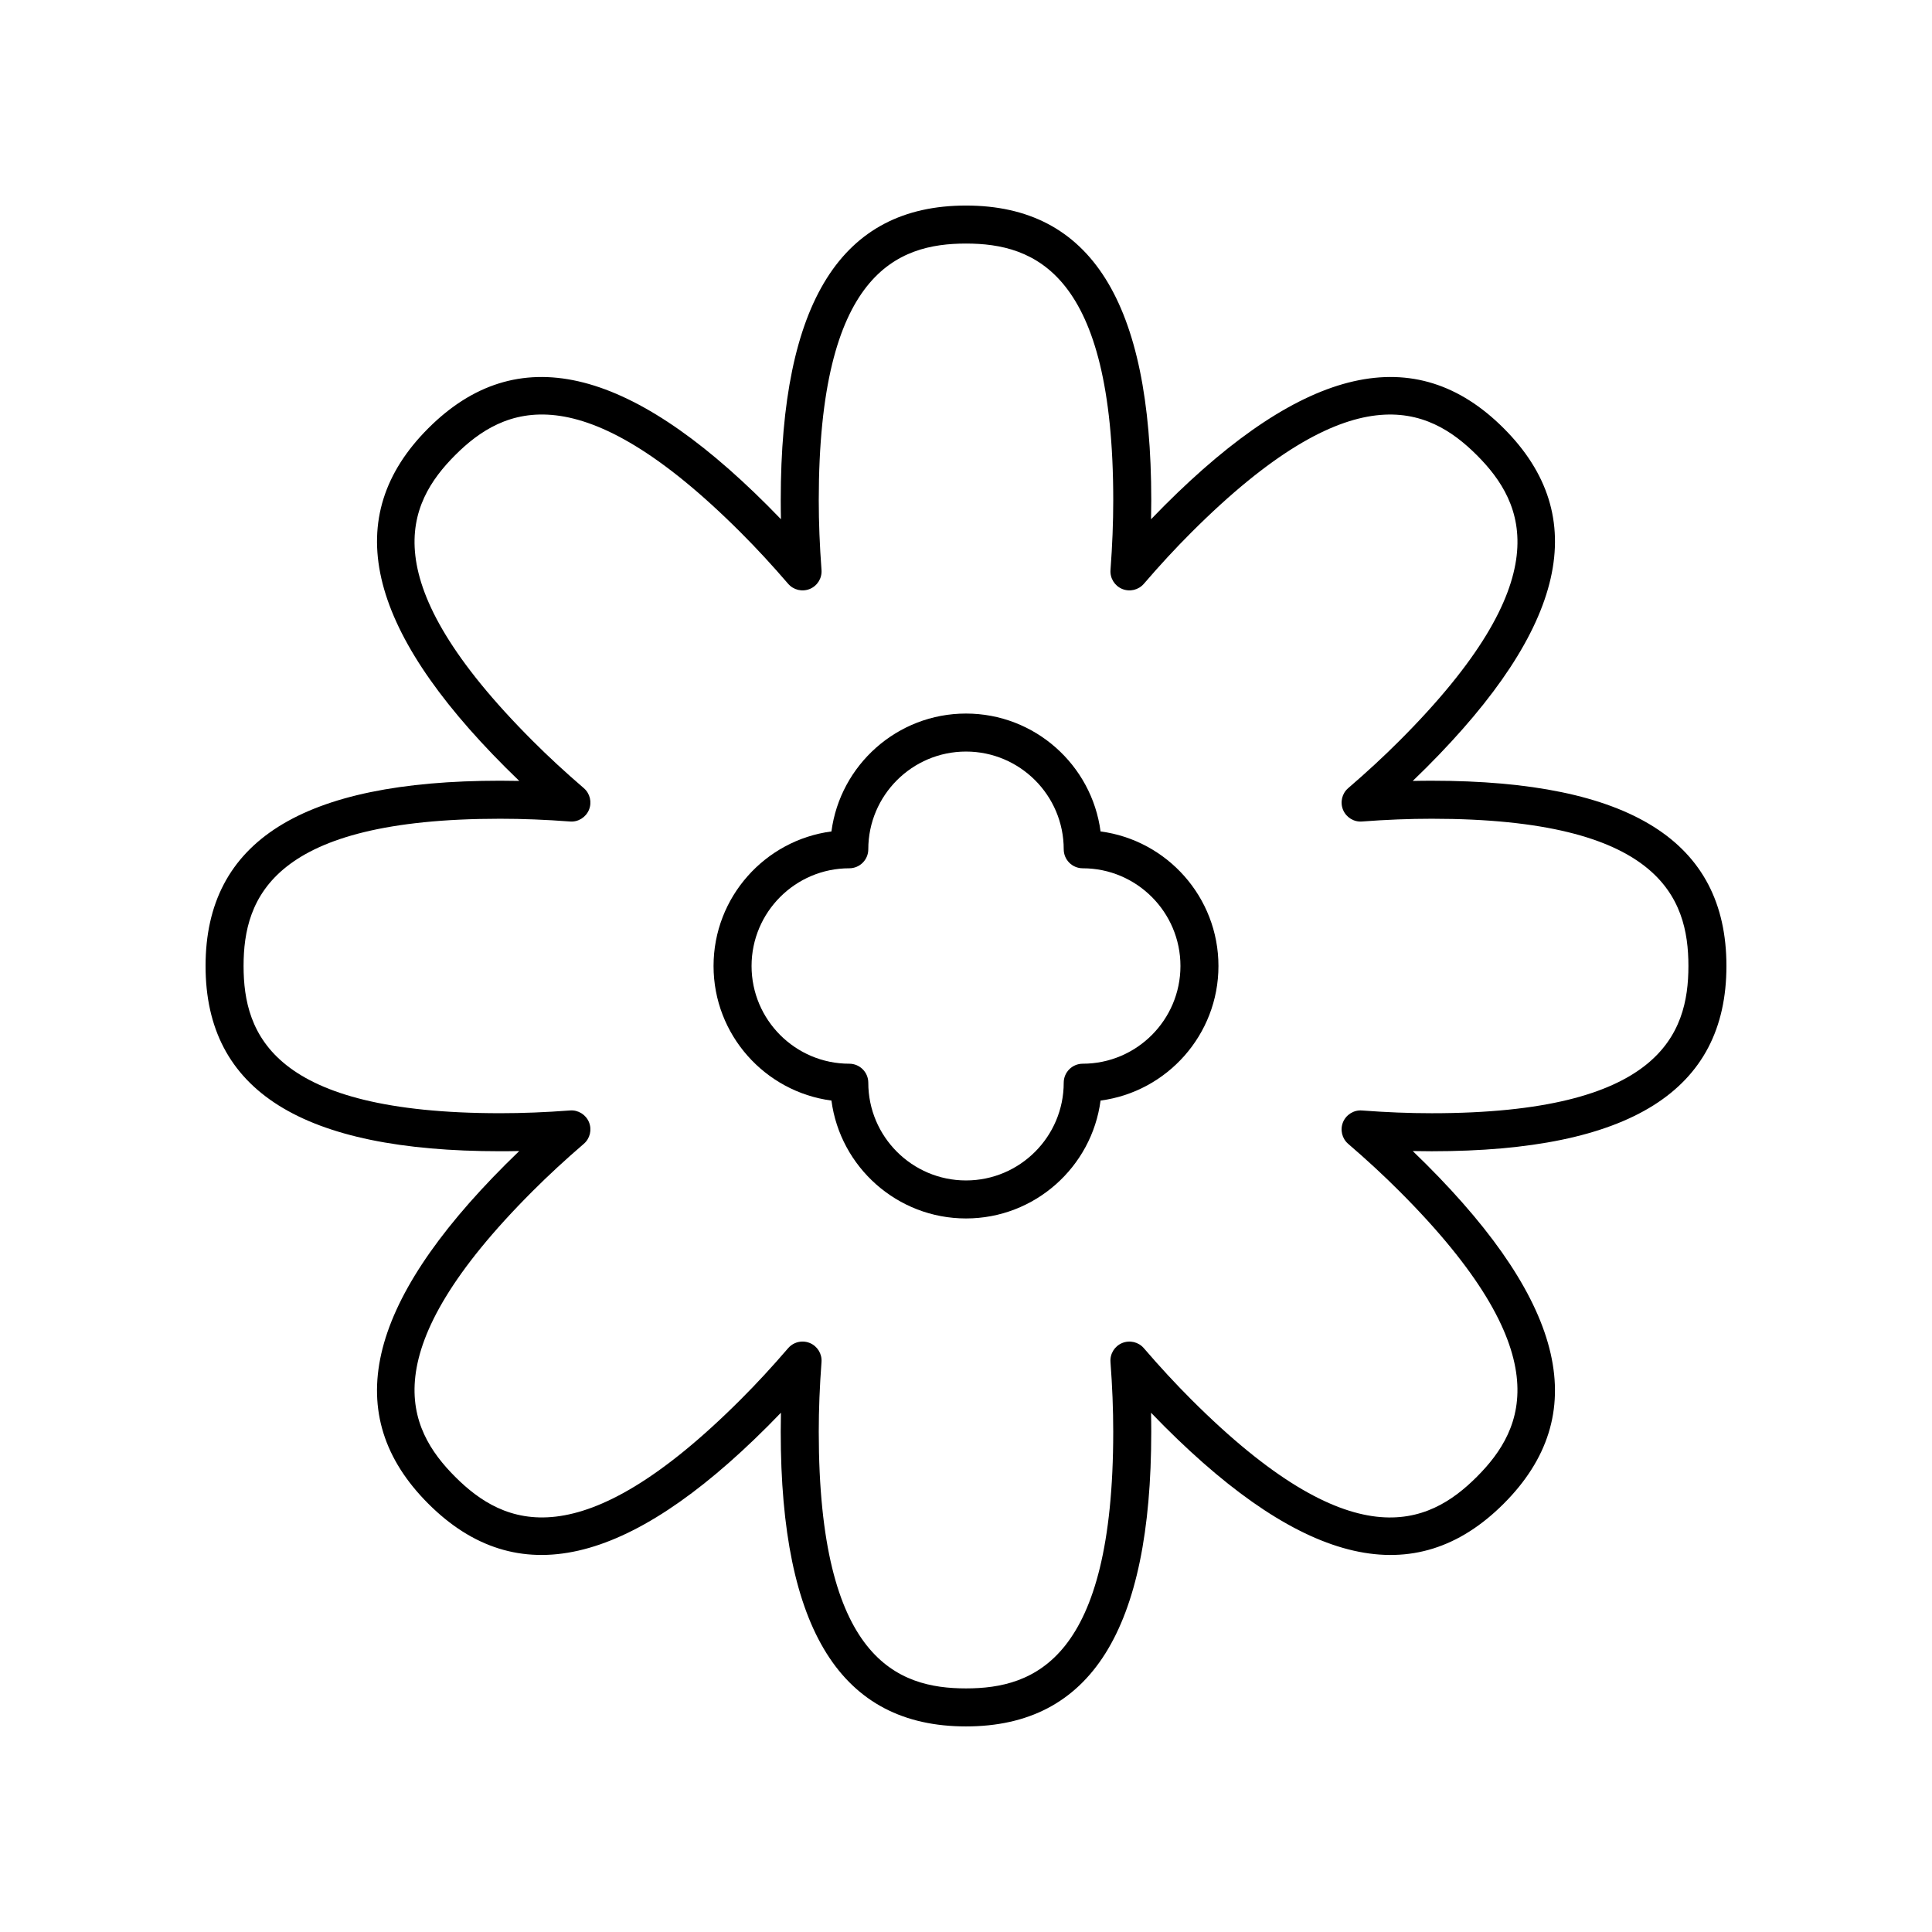
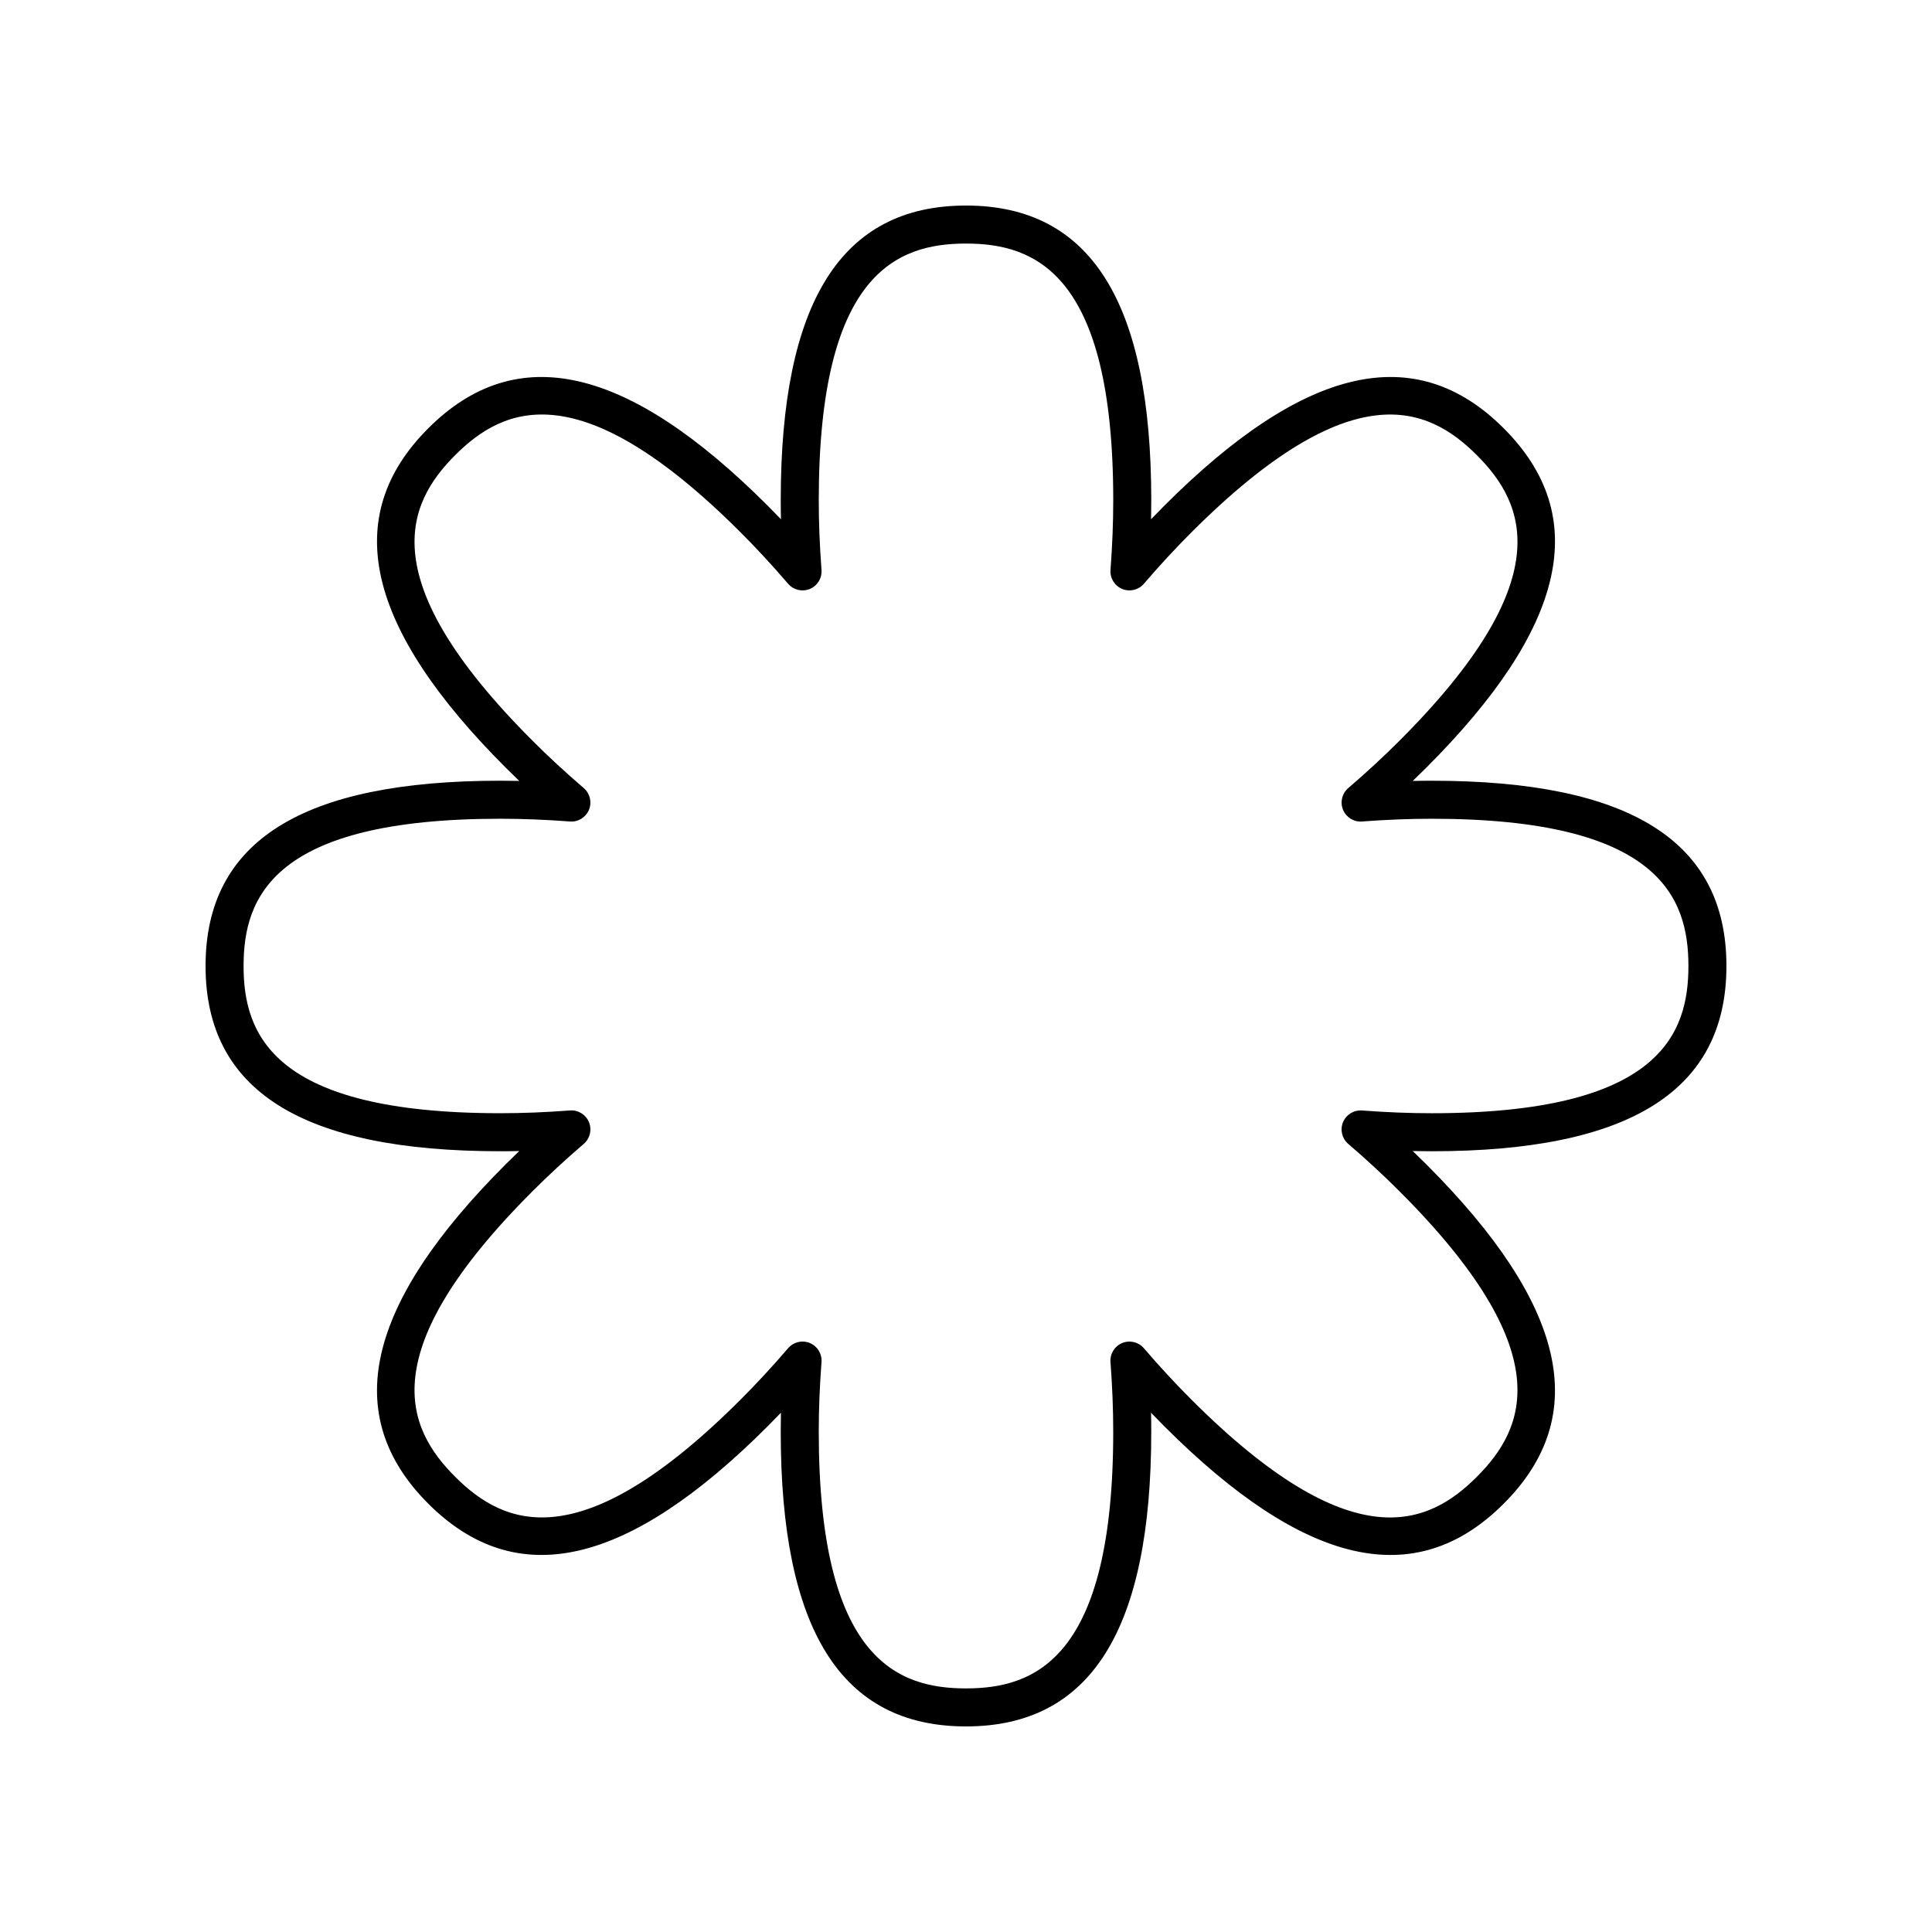
<svg xmlns="http://www.w3.org/2000/svg" fill="#000000" width="800px" height="800px" version="1.1" viewBox="144 144 512 512">
  <g>
    <path d="m276.57 449.09c1.668 0 3.344-0.016 5.035-0.055-1.223 1.172-2.422 2.344-3.598 3.523-37.16 37.16-43.867 66.574-20.508 89.934 23.363 23.359 52.781 16.652 89.934-20.508 1.18-1.18 2.352-2.375 3.523-3.598-0.035 1.691-0.055 3.367-0.055 5.035 0 52.551 16.062 78.098 49.098 78.098s49.094-25.543 49.094-78.094c0-1.668-0.016-3.344-0.055-5.035 1.172 1.223 2.344 2.422 3.523 3.598 37.164 37.164 66.582 43.863 89.934 20.508 23.359-23.359 16.652-52.777-20.508-89.934-1.18-1.18-2.375-2.352-3.598-3.523 1.691 0.035 3.367 0.055 5.035 0.055 52.551-0.004 78.098-16.062 78.098-49.098s-25.543-49.094-78.094-49.094c-1.668 0-3.344 0.016-5.035 0.055 1.223-1.172 2.422-2.344 3.598-3.523 37.16-37.16 43.867-66.574 20.508-89.934-23.359-23.363-52.781-16.656-89.934 20.508-1.18 1.18-2.352 2.375-3.523 3.598 0.035-1.691 0.055-3.367 0.055-5.035-0.004-52.555-16.062-78.098-49.098-78.098s-49.094 25.543-49.094 78.094c0 1.668 0.016 3.344 0.055 5.035-1.172-1.223-2.344-2.422-3.523-3.598-37.156-37.164-66.574-43.859-89.934-20.508-23.359 23.359-16.652 52.777 20.508 89.934 1.18 1.18 2.375 2.352 3.598 3.523-1.691-0.035-3.367-0.055-5.035-0.055-52.555 0-78.098 16.062-78.098 49.098s25.543 49.094 78.094 49.094zm0-88.113c5.922 0 11.969 0.238 18.48 0.727 2.144 0.188 4.203-1.086 5.031-3.094 0.832-2.012 0.281-4.328-1.371-5.75-4.941-4.25-9.387-8.355-13.578-12.551-42.629-42.629-33.352-62.84-20.508-75.688s33.059-22.121 75.688 20.508c4.195 4.195 8.301 8.637 12.551 13.578 1.418 1.652 3.734 2.199 5.75 1.371 2.012-0.832 3.258-2.859 3.094-5.031-0.488-6.512-0.727-12.555-0.727-18.48 0-60.289 20.852-68.02 39.02-68.02s39.02 7.731 39.02 68.02c0 5.922-0.238 11.969-0.727 18.48-0.164 2.168 1.086 4.199 3.094 5.031 2.016 0.828 4.332 0.281 5.75-1.371 4.25-4.941 8.355-9.387 12.551-13.578 42.629-42.625 62.84-33.344 75.688-20.508 12.848 12.848 22.121 33.059-20.508 75.688-4.195 4.195-8.637 8.301-13.578 12.551-1.652 1.418-2.203 3.738-1.371 5.75s2.879 3.277 5.031 3.094c6.512-0.488 12.555-0.727 18.48-0.727 60.285 0 68.016 20.852 68.016 39.02s-7.731 39.02-68.02 39.02c-5.922 0-11.969-0.238-18.48-0.727-2.148-0.176-4.199 1.086-5.031 3.094-0.832 2.012-0.281 4.328 1.371 5.75 4.941 4.25 9.387 8.355 13.578 12.551 42.629 42.629 33.352 62.84 20.508 75.688s-33.059 22.125-75.688-20.508c-4.195-4.195-8.301-8.637-12.551-13.578-1.418-1.652-3.731-2.199-5.75-1.371-2.012 0.832-3.258 2.859-3.094 5.031 0.488 6.512 0.727 12.555 0.727 18.48 0 60.285-20.852 68.016-39.016 68.016-18.168 0-39.02-7.731-39.02-68.02 0-5.922 0.238-11.969 0.727-18.48 0.164-2.168-1.086-4.199-3.094-5.031-0.625-0.258-1.277-0.383-1.926-0.383-1.438 0-2.844 0.613-3.824 1.754-4.25 4.941-8.355 9.387-12.551 13.578-42.621 42.625-62.832 33.355-75.688 20.508-12.848-12.848-22.121-33.059 20.508-75.688 4.195-4.195 8.637-8.301 13.578-12.551 1.652-1.418 2.203-3.738 1.371-5.75-0.832-2.012-2.891-3.273-5.031-3.094-6.512 0.488-12.555 0.727-18.48 0.727-60.289 0-68.02-20.852-68.02-39.016 0-18.168 7.731-39.02 68.02-39.02z" />
-     <path d="m364.34 435.66c2.32 17.605 17.426 31.242 35.66 31.242 18.23 0 33.34-13.633 35.66-31.242 17.605-2.324 31.242-17.43 31.242-35.66s-13.633-33.34-31.242-35.66c-2.324-17.609-17.43-31.242-35.66-31.242s-33.34 13.633-35.66 31.242c-17.609 2.32-31.242 17.426-31.242 35.66 0 18.23 13.633 33.336 31.242 35.66zm4.727-61.555c2.781 0 5.039-2.254 5.039-5.039 0-14.277 11.617-25.895 25.895-25.895s25.895 11.617 25.895 25.895c0 2.781 2.254 5.039 5.039 5.039 14.277 0 25.895 11.617 25.895 25.895s-11.617 25.895-25.895 25.895c-2.781 0-5.039 2.254-5.039 5.039 0 14.277-11.617 25.895-25.895 25.895s-25.895-11.617-25.895-25.895c0-2.781-2.254-5.039-5.039-5.039-14.277 0-25.895-11.617-25.895-25.895 0-14.281 11.617-25.895 25.895-25.895z" />
  </g>
</svg>